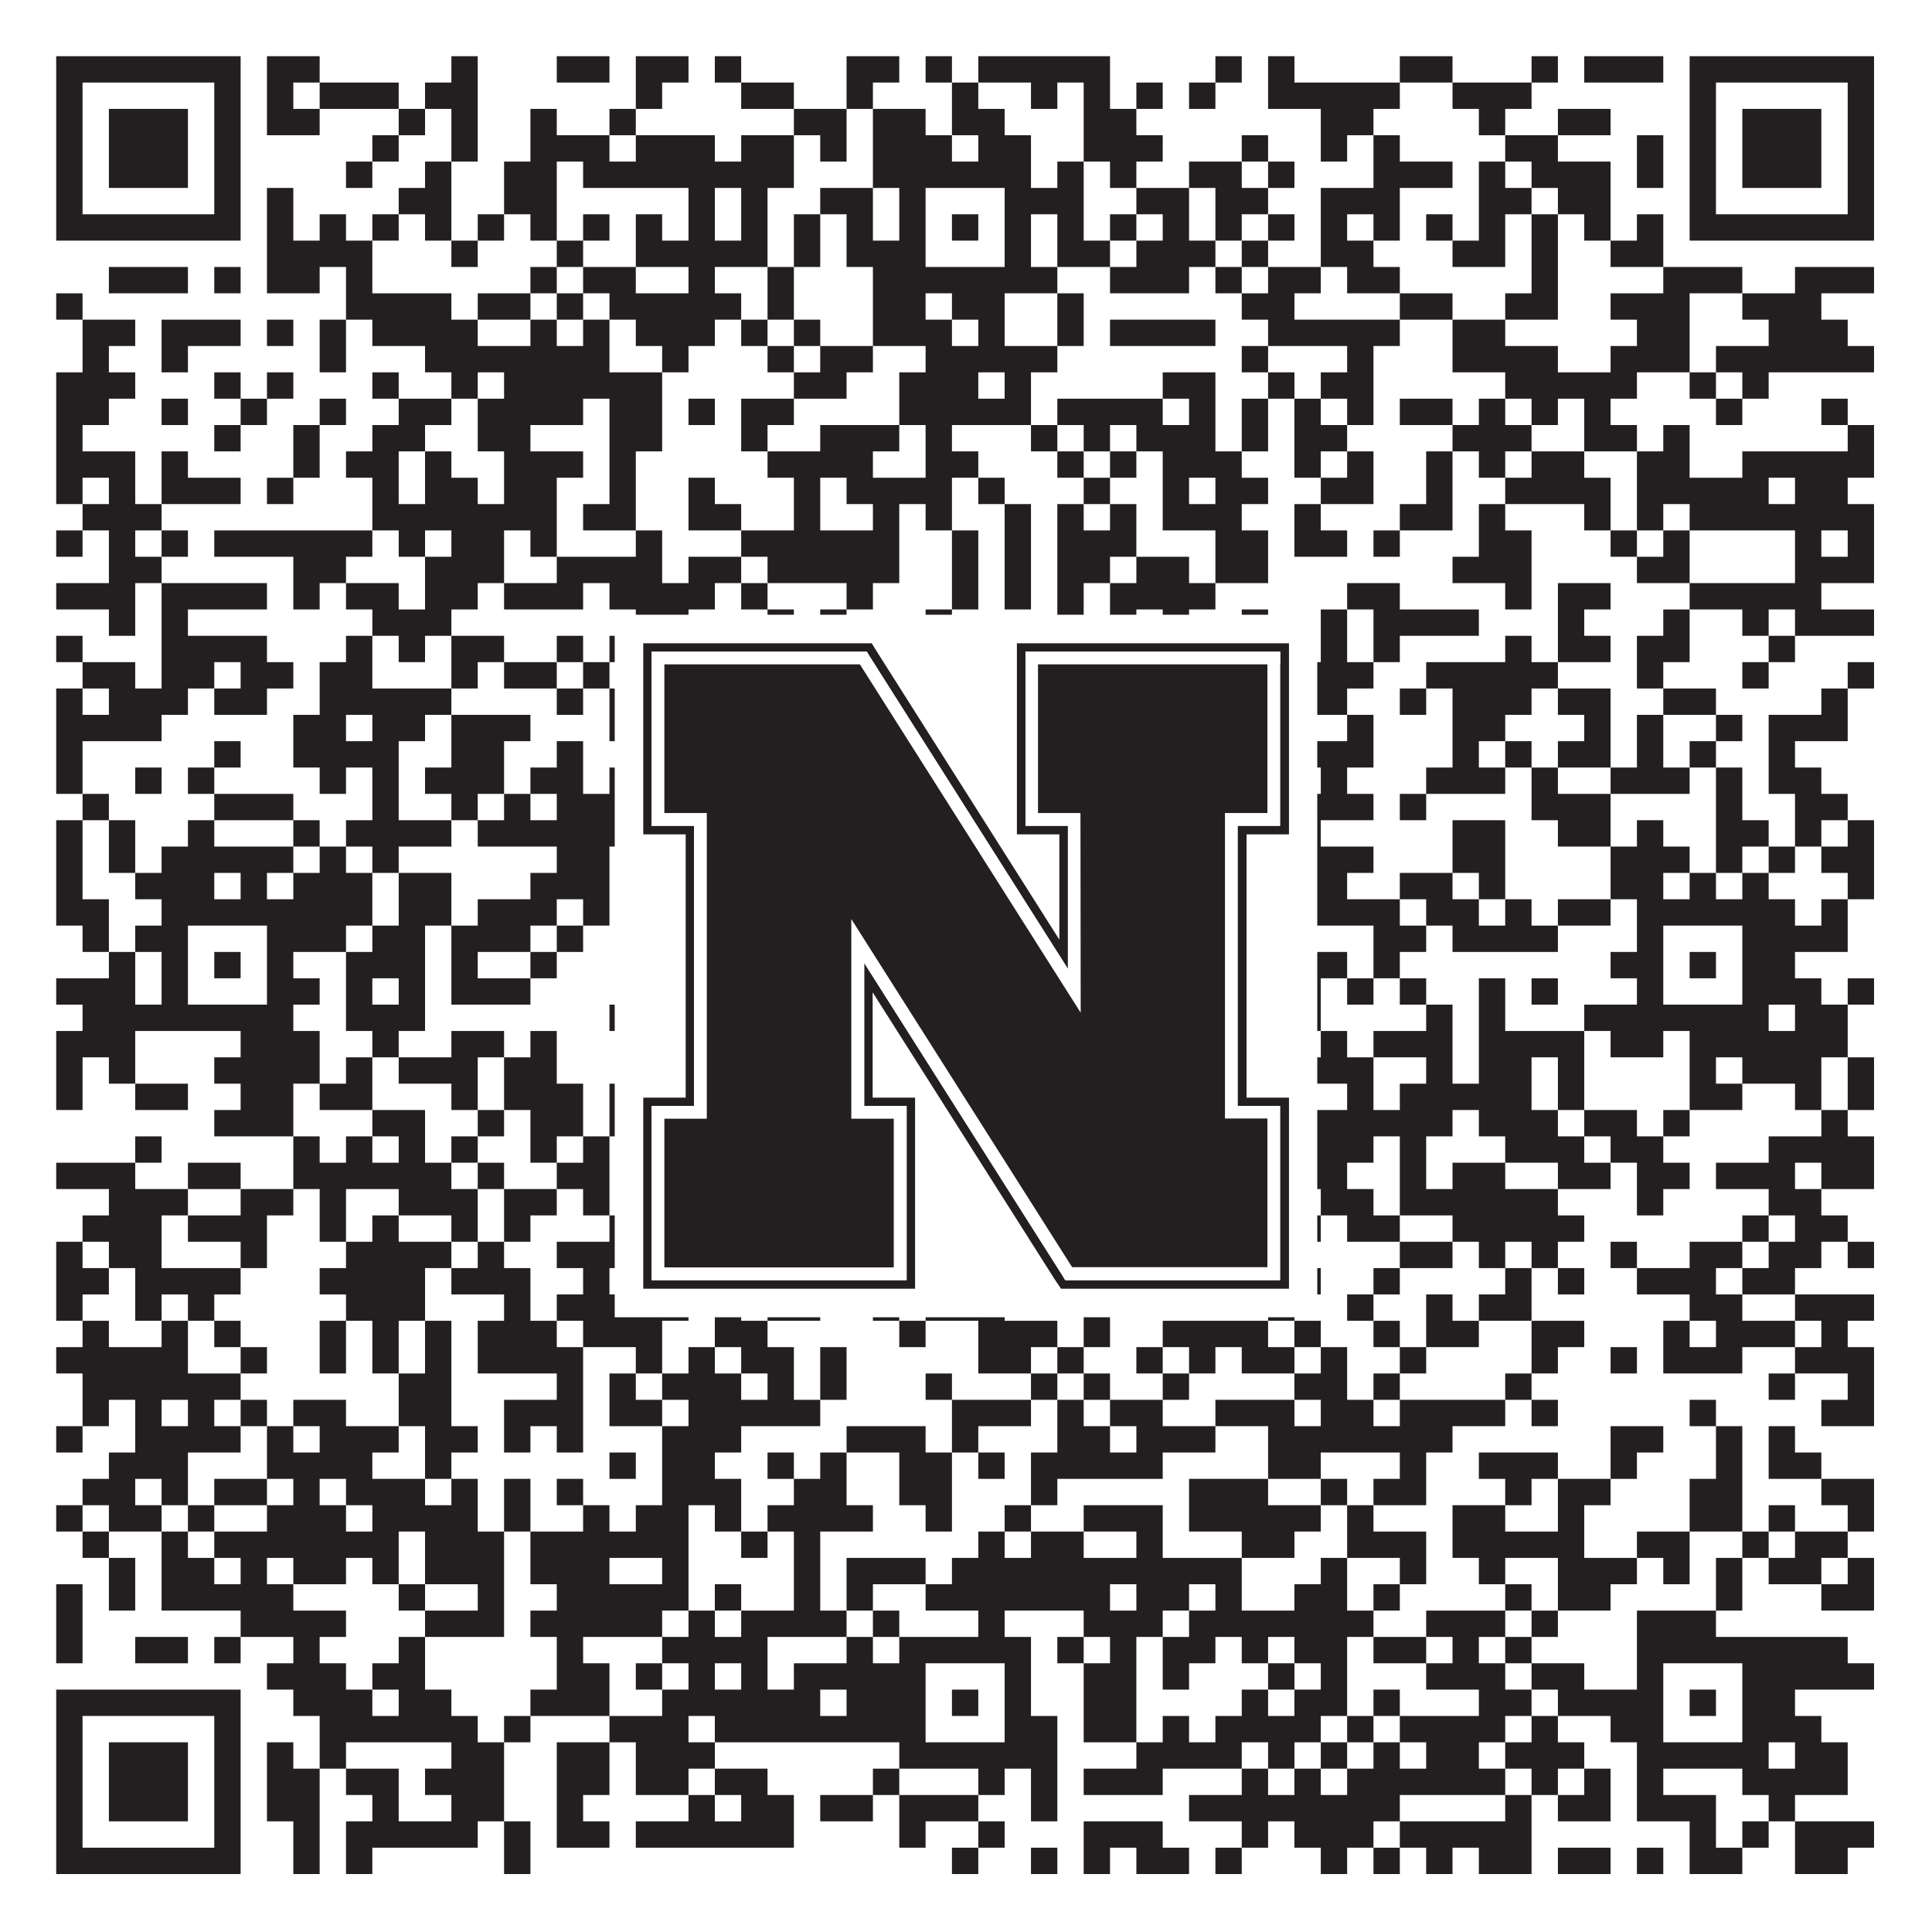
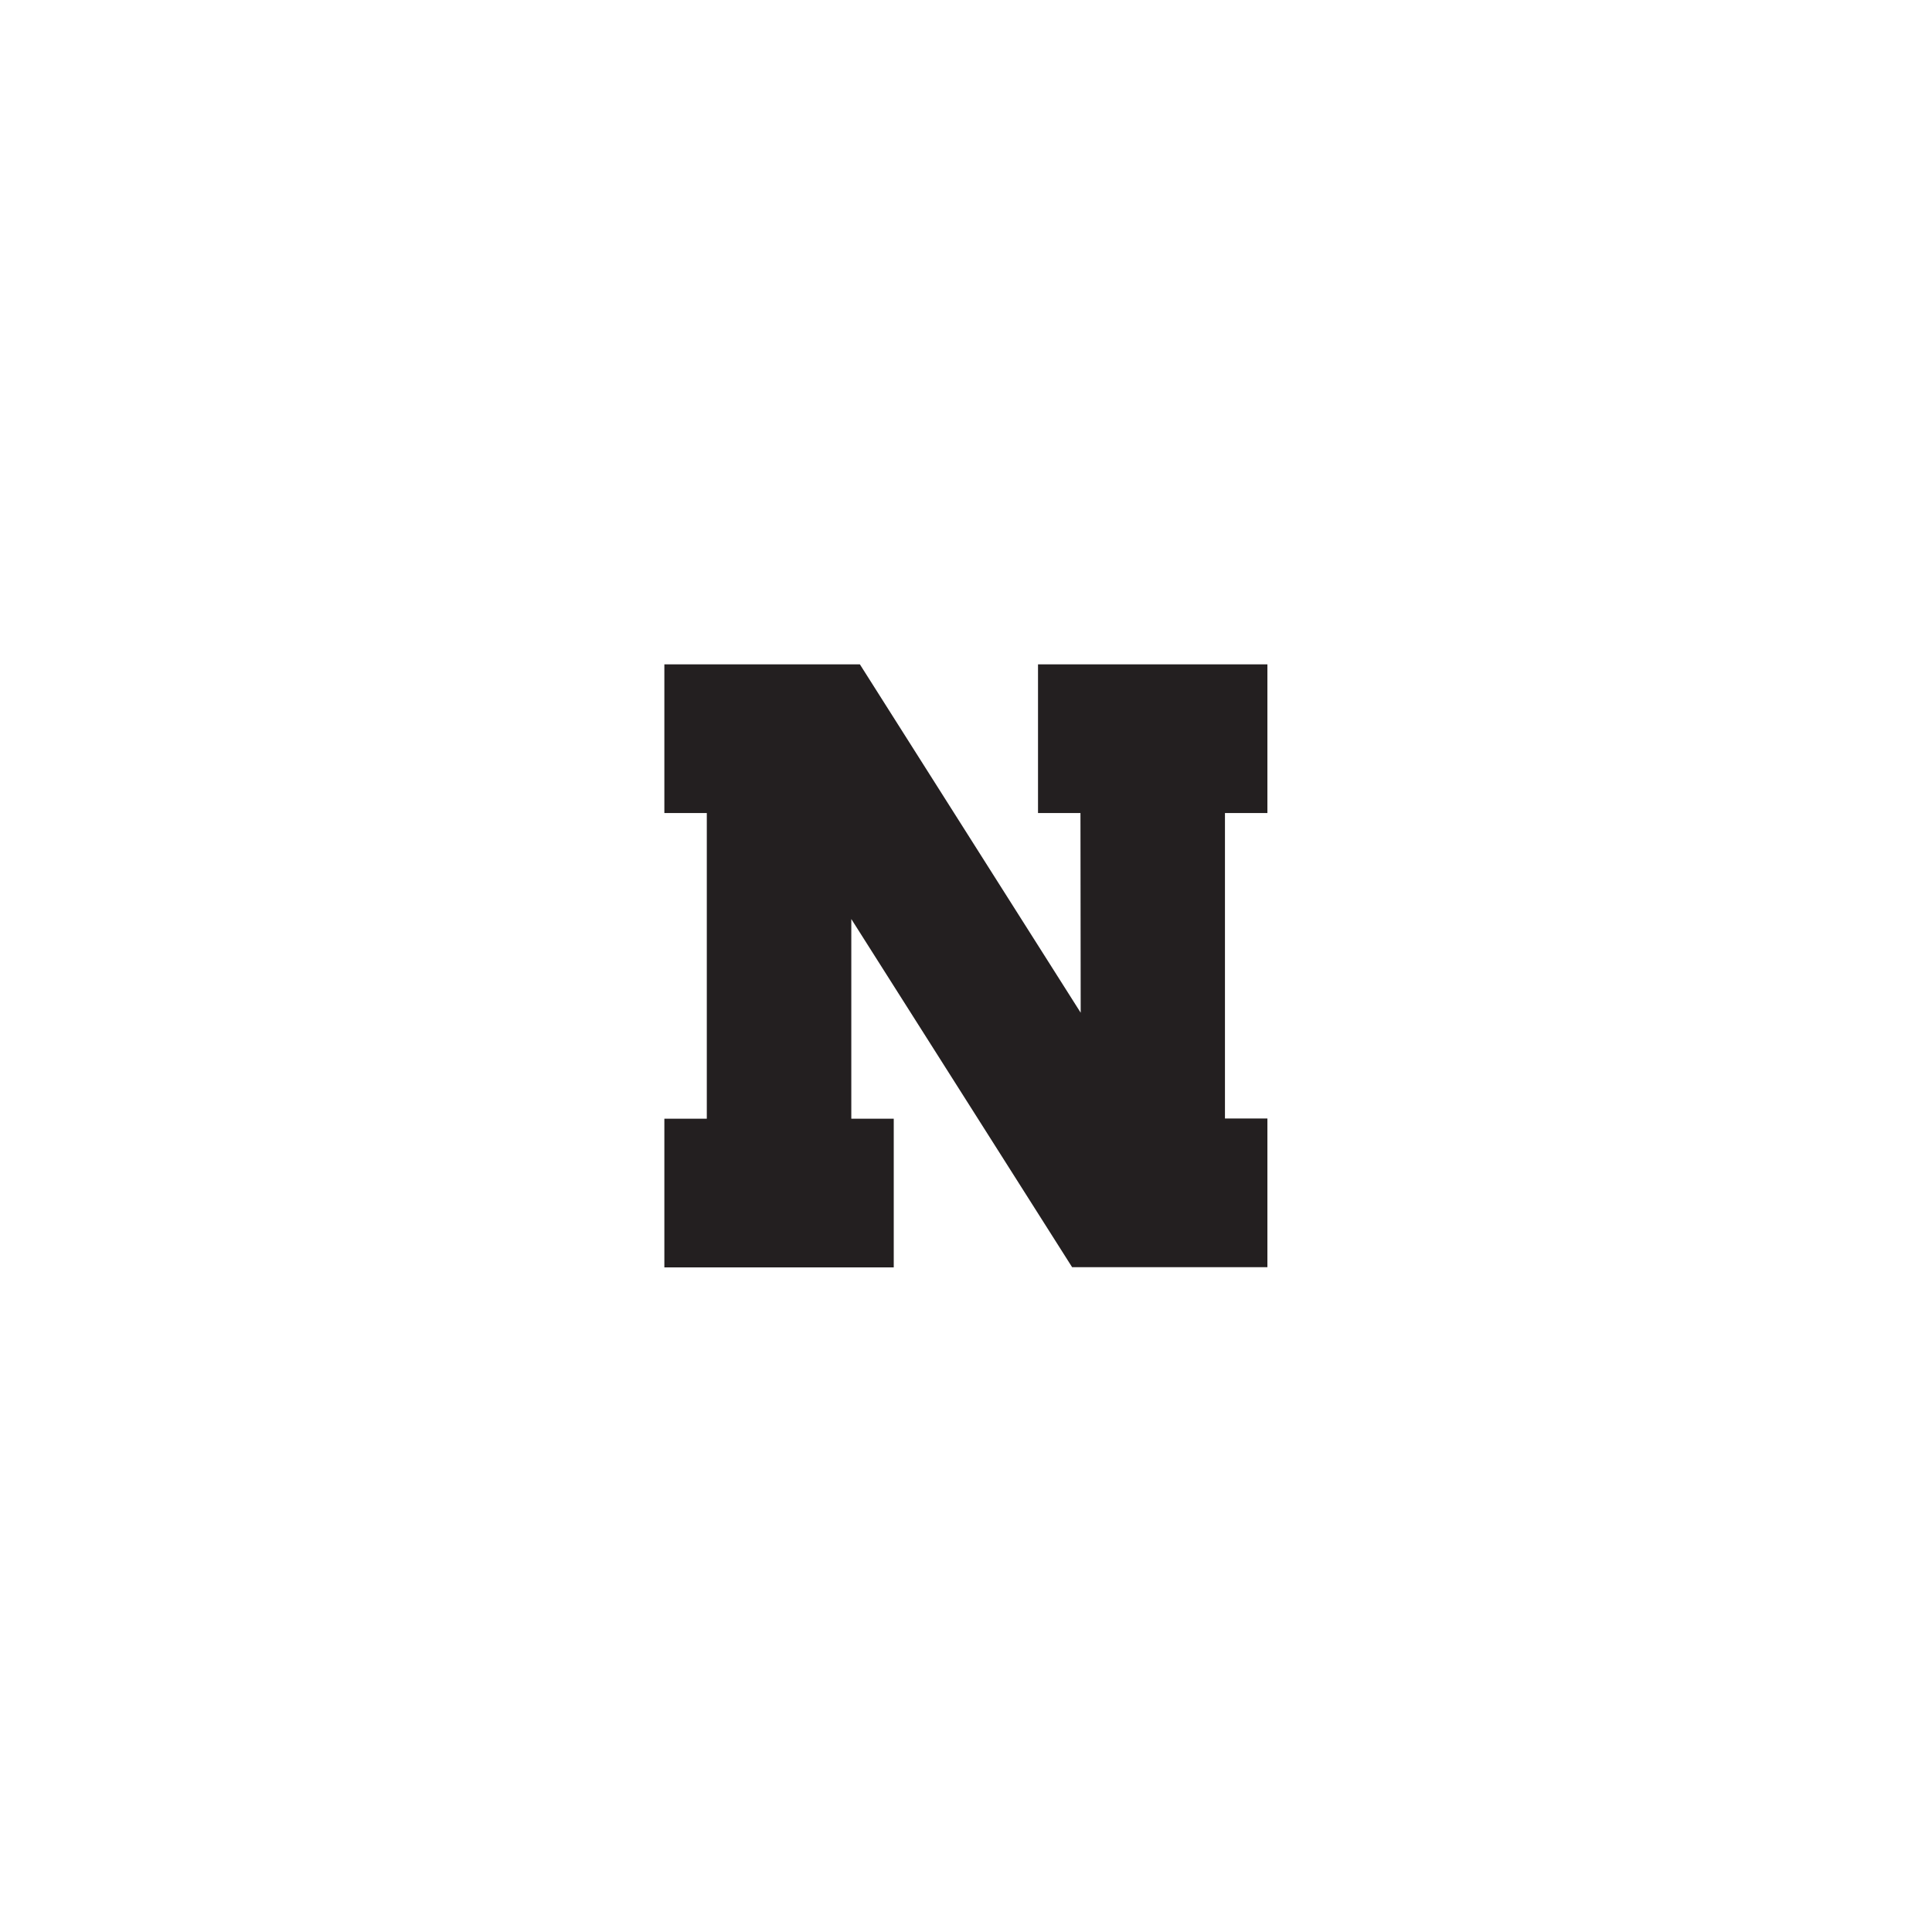
<svg xmlns="http://www.w3.org/2000/svg" version="1.1" width="1100px" height="1100px" viewBox="0 0 1100 1100">
  <rect x="0" y="0" width="1100" height="1100" fill="#ffffff" fill-opacity="1" />
-   <path fill="#231f20" fill-opacity="1" d="M32,32L137,32L137,47L32,47ZM152,32L182,32L182,47L152,47ZM257,32L272,32L272,47L257,47ZM317,32L347,32L347,47L317,47ZM362,32L392,32L392,47L362,47ZM407,32L422,32L422,47L407,47ZM482,32L512,32L512,47L482,47ZM527,32L542,32L542,47L527,47ZM557,32L632,32L632,47L557,47ZM692,32L707,32L707,47L692,47ZM722,32L737,32L737,47L722,47ZM797,32L827,32L827,47L797,47ZM872,32L887,32L887,47L872,47ZM902,32L947,32L947,47L902,47ZM962,32L1067,32L1067,47L962,47ZM32,47L47,47L47,62L32,62ZM122,47L137,47L137,62L122,62ZM152,47L167,47L167,62L152,62ZM182,47L227,47L227,62L182,62ZM242,47L272,47L272,62L242,62ZM362,47L377,47L377,62L362,62ZM422,47L452,47L452,62L422,62ZM482,47L497,47L497,62L482,62ZM542,47L557,47L557,62L542,62ZM587,47L602,47L602,62L587,62ZM617,47L632,47L632,62L617,62ZM647,47L662,47L662,62L647,62ZM677,47L692,47L692,62L677,62ZM722,47L797,47L797,62L722,62ZM827,47L872,47L872,62L827,62ZM962,47L977,47L977,62L962,62ZM1052,47L1067,47L1067,62L1052,62ZM32,62L47,62L47,77L32,77ZM62,62L107,62L107,77L62,77ZM122,62L137,62L137,77L122,77ZM152,62L182,62L182,77L152,77ZM227,62L242,62L242,77L227,77ZM257,62L272,62L272,77L257,77ZM302,62L317,62L317,77L302,77ZM347,62L362,62L362,77L347,77ZM452,62L482,62L482,77L452,77ZM497,62L527,62L527,77L497,77ZM542,62L572,62L572,77L542,77ZM617,62L647,62L647,77L617,77ZM752,62L782,62L782,77L752,77ZM842,62L857,62L857,77L842,77ZM887,62L917,62L917,77L887,77ZM962,62L977,62L977,77L962,77ZM992,62L1037,62L1037,77L992,77ZM1052,62L1067,62L1067,77L1052,77ZM32,77L47,77L47,92L32,92ZM62,77L107,77L107,92L62,92ZM122,77L137,77L137,92L122,92ZM212,77L227,77L227,92L212,92ZM257,77L272,77L272,92L257,92ZM302,77L347,77L347,92L302,92ZM362,77L407,77L407,92L362,92ZM422,77L452,77L452,92L422,92ZM467,77L482,77L482,92L467,92ZM497,77L542,77L542,92L497,92ZM557,77L587,77L587,92L557,92ZM617,77L662,77L662,92L617,92ZM707,77L722,77L722,92L707,92ZM752,77L767,77L767,92L752,92ZM782,77L797,77L797,92L782,92ZM857,77L887,77L887,92L857,92ZM932,77L947,77L947,92L932,92ZM962,77L977,77L977,92L962,92ZM992,77L1037,77L1037,92L992,92ZM1052,77L1067,77L1067,92L1052,92ZM32,92L47,92L47,107L32,107ZM62,92L107,92L107,107L62,107ZM122,92L137,92L137,107L122,107ZM197,92L212,92L212,107L197,107ZM242,92L257,92L257,107L242,107ZM287,92L317,92L317,107L287,107ZM332,92L452,92L452,107L332,107ZM497,92L587,92L587,107L497,107ZM602,92L617,92L617,107L602,107ZM632,92L647,92L647,107L632,107ZM677,92L707,92L707,107L677,107ZM722,92L737,92L737,107L722,107ZM782,92L827,92L827,107L782,107ZM842,92L857,92L857,107L842,107ZM872,92L917,92L917,107L872,107ZM932,92L947,92L947,107L932,107ZM962,92L977,92L977,107L962,107ZM992,92L1037,92L1037,107L992,107ZM1052,92L1067,92L1067,107L1052,107ZM32,107L47,107L47,122L32,122ZM122,107L137,107L137,122L122,122ZM152,107L167,107L167,122L152,122ZM227,107L257,107L257,122L227,122ZM287,107L317,107L317,122L287,122ZM392,107L407,107L407,122L392,122ZM422,107L437,107L437,122L422,122ZM467,107L497,107L497,122L467,122ZM512,107L527,107L527,122L512,122ZM572,107L617,107L617,122L572,122ZM647,107L677,107L677,122L647,122ZM692,107L722,107L722,122L692,122ZM752,107L797,107L797,122L752,122ZM842,107L872,107L872,122L842,122ZM887,107L917,107L917,122L887,122ZM962,107L977,107L977,122L962,122ZM1052,107L1067,107L1067,122L1052,122ZM32,122L137,122L137,137L32,137ZM152,122L167,122L167,137L152,137ZM182,122L197,122L197,137L182,137ZM212,122L227,122L227,137L212,137ZM242,122L257,122L257,137L242,137ZM272,122L287,122L287,137L272,137ZM302,122L317,122L317,137L302,137ZM332,122L347,122L347,137L332,137ZM362,122L377,122L377,137L362,137ZM392,122L407,122L407,137L392,137ZM422,122L437,122L437,137L422,137ZM452,122L467,122L467,137L452,137ZM482,122L497,122L497,137L482,137ZM512,122L527,122L527,137L512,137ZM542,122L557,122L557,137L542,137ZM572,122L587,122L587,137L572,137ZM602,122L617,122L617,137L602,137ZM632,122L647,122L647,137L632,137ZM662,122L677,122L677,137L662,137ZM692,122L707,122L707,137L692,137ZM722,122L737,122L737,137L722,137ZM752,122L767,122L767,137L752,137ZM782,122L797,122L797,137L782,137ZM812,122L827,122L827,137L812,137ZM842,122L857,122L857,137L842,137ZM872,122L887,122L887,137L872,137ZM902,122L917,122L917,137L902,137ZM932,122L947,122L947,137L932,137ZM962,122L1067,122L1067,137L962,137ZM152,137L212,137L212,152L152,152ZM257,137L272,137L272,152L257,152ZM317,137L332,137L332,152L317,152ZM362,137L437,137L437,152L362,152ZM452,137L467,137L467,152L452,152ZM482,137L527,137L527,152L482,152ZM572,137L587,137L587,152L572,152ZM602,137L632,137L632,152L602,152ZM647,137L692,137L692,152L647,152ZM707,137L722,137L722,152L707,152ZM752,137L782,137L782,152L752,152ZM827,137L857,137L857,152L827,152ZM872,137L887,137L887,152L872,152ZM917,137L947,137L947,152L917,152ZM62,152L107,152L107,167L62,167ZM122,152L137,152L137,167L122,167ZM152,152L182,152L182,167L152,167ZM197,152L212,152L212,167L197,167ZM302,152L317,152L317,167L302,167ZM332,152L362,152L362,167L332,167ZM392,152L407,152L407,167L392,167ZM437,152L452,152L452,167L437,167ZM497,152L602,152L602,167L497,167ZM632,152L677,152L677,167L632,167ZM692,152L707,152L707,167L692,167ZM722,152L752,152L752,167L722,167ZM767,152L797,152L797,167L767,167ZM872,152L887,152L887,167L872,167ZM947,152L992,152L992,167L947,167ZM1022,152L1067,152L1067,167L1022,167ZM32,167L47,167L47,182L32,182ZM197,167L257,167L257,182L197,182ZM272,167L302,167L302,182L272,182ZM317,167L332,167L332,182L317,182ZM347,167L422,167L422,182L347,182ZM437,167L452,167L452,182L437,182ZM497,167L527,167L527,182L497,182ZM542,167L572,167L572,182L542,182ZM602,167L617,167L617,182L602,182ZM707,167L737,167L737,182L707,182ZM797,167L827,167L827,182L797,182ZM857,167L887,167L887,182L857,182ZM917,167L962,167L962,182L917,182ZM992,167L1037,167L1037,182L992,182ZM47,182L77,182L77,197L47,197ZM92,182L137,182L137,197L92,197ZM152,182L167,182L167,197L152,197ZM182,182L197,182L197,197L182,197ZM212,182L272,182L272,197L212,197ZM302,182L317,182L317,197L302,197ZM332,182L347,182L347,197L332,197ZM362,182L407,182L407,197L362,197ZM422,182L437,182L437,197L422,197ZM452,182L467,182L467,197L452,197ZM497,182L542,182L542,197L497,197ZM557,182L572,182L572,197L557,197ZM602,182L617,182L617,197L602,197ZM632,182L692,182L692,197L632,197ZM722,182L797,182L797,197L722,197ZM827,182L857,182L857,197L827,197ZM932,182L962,182L962,197L932,197ZM1007,182L1052,182L1052,197L1007,197ZM47,197L62,197L62,212L47,212ZM92,197L107,197L107,212L92,212ZM182,197L197,197L197,212L182,212ZM242,197L347,197L347,212L242,212ZM377,197L392,197L392,212L377,212ZM437,197L452,197L452,212L437,212ZM467,197L497,197L497,212L467,212ZM527,197L602,197L602,212L527,212ZM707,197L722,197L722,212L707,212ZM767,197L782,197L782,212L767,212ZM827,197L887,197L887,212L827,212ZM917,197L962,197L962,212L917,212ZM977,197L1067,197L1067,212L977,212ZM32,212L77,212L77,227L32,227ZM122,212L137,212L137,227L122,227ZM152,212L167,212L167,227L152,227ZM212,212L227,212L227,227L212,227ZM257,212L272,212L272,227L257,227ZM287,212L377,212L377,227L287,227ZM452,212L482,212L482,227L452,227ZM512,212L557,212L557,227L512,227ZM572,212L587,212L587,227L572,227ZM662,212L692,212L692,227L662,227ZM722,212L737,212L737,227L722,227ZM752,212L782,212L782,227L752,227ZM857,212L932,212L932,227L857,227ZM962,212L977,212L977,227L962,227ZM992,212L1007,212L1007,227L992,227ZM32,227L62,227L62,242L32,242ZM92,227L107,227L107,242L92,242ZM137,227L152,227L152,242L137,242ZM182,227L197,227L197,242L182,242ZM227,227L257,227L257,242L227,242ZM272,227L332,227L332,242L272,242ZM347,227L377,227L377,242L347,242ZM392,227L407,227L407,242L392,242ZM422,227L452,227L452,242L422,242ZM512,227L587,227L587,242L512,242ZM602,227L662,227L662,242L602,242ZM677,227L692,227L692,242L677,242ZM707,227L722,227L722,242L707,242ZM737,227L752,227L752,242L737,242ZM767,227L782,227L782,242L767,242ZM797,227L827,227L827,242L797,242ZM842,227L857,227L857,242L842,242ZM872,227L887,227L887,242L872,242ZM902,227L917,227L917,242L902,242ZM977,227L992,227L992,242L977,242ZM1037,227L1052,227L1052,242L1037,242ZM32,242L47,242L47,257L32,257ZM122,242L137,242L137,257L122,257ZM167,242L182,242L182,257L167,257ZM212,242L242,242L242,257L212,257ZM272,242L302,242L302,257L272,257ZM347,242L377,242L377,257L347,257ZM422,242L437,242L437,257L422,257ZM467,242L512,242L512,257L467,257ZM527,242L542,242L542,257L527,257ZM587,242L602,242L602,257L587,257ZM617,242L632,242L632,257L617,257ZM647,242L692,242L692,257L647,257ZM707,242L722,242L722,257L707,257ZM737,242L767,242L767,257L737,257ZM827,242L872,242L872,257L827,257ZM902,242L932,242L932,257L902,257ZM947,242L962,242L962,257L947,257ZM1052,242L1067,242L1067,257L1052,257ZM32,257L77,257L77,272L32,272ZM92,257L107,257L107,272L92,272ZM167,257L182,257L182,272L167,272ZM197,257L227,257L227,272L197,272ZM242,257L257,257L257,272L242,272ZM287,257L332,257L332,272L287,272ZM347,257L362,257L362,272L347,272ZM437,257L497,257L497,272L437,272ZM527,257L557,257L557,272L527,272ZM602,257L617,257L617,272L602,272ZM632,257L647,257L647,272L632,272ZM662,257L707,257L707,272L662,272ZM737,257L752,257L752,272L737,272ZM767,257L782,257L782,272L767,272ZM812,257L827,257L827,272L812,272ZM842,257L857,257L857,272L842,272ZM872,257L902,257L902,272L872,272ZM932,257L962,257L962,272L932,272ZM992,257L1067,257L1067,272L992,272ZM32,272L47,272L47,287L32,287ZM62,272L77,272L77,287L62,287ZM92,272L137,272L137,287L92,287ZM152,272L167,272L167,287L152,287ZM212,272L227,272L227,287L212,287ZM242,272L272,272L272,287L242,287ZM287,272L317,272L317,287L287,287ZM347,272L362,272L362,287L347,287ZM392,272L407,272L407,287L392,287ZM452,272L467,272L467,287L452,287ZM482,272L542,272L542,287L482,287ZM557,272L572,272L572,287L557,287ZM617,272L632,272L632,287L617,287ZM662,272L677,272L677,287L662,287ZM692,272L722,272L722,287L692,287ZM752,272L782,272L782,287L752,287ZM812,272L827,272L827,287L812,287ZM857,272L917,272L917,287L857,287ZM932,272L1007,272L1007,287L932,287ZM1022,272L1052,272L1052,287L1022,287ZM47,287L92,287L92,302L47,302ZM212,287L317,287L317,302L212,302ZM332,287L362,287L362,302L332,302ZM392,287L422,287L422,302L392,302ZM452,287L467,287L467,302L452,302ZM497,287L512,287L512,302L497,302ZM527,287L542,287L542,302L527,302ZM572,287L587,287L587,302L572,302ZM602,287L617,287L617,302L602,302ZM632,287L647,287L647,302L632,302ZM662,287L707,287L707,302L662,302ZM737,287L752,287L752,302L737,302ZM797,287L827,287L827,302L797,302ZM842,287L857,287L857,302L842,302ZM902,287L917,287L917,302L902,302ZM932,287L947,287L947,302L932,302ZM962,287L1067,287L1067,302L962,302ZM32,302L47,302L47,317L32,317ZM62,302L77,302L77,317L62,317ZM92,302L107,302L107,317L92,317ZM122,302L212,302L212,317L122,317ZM227,302L242,302L242,317L227,317ZM257,302L287,302L287,317L257,317ZM302,302L317,302L317,317L302,317ZM362,302L377,302L377,317L362,317ZM422,302L512,302L512,317L422,317ZM542,302L557,302L557,317L542,317ZM572,302L587,302L587,317L572,317ZM602,302L647,302L647,317L602,317ZM692,302L722,302L722,317L692,317ZM737,302L767,302L767,317L737,317ZM782,302L797,302L797,317L782,317ZM842,302L872,302L872,317L842,317ZM917,302L932,302L932,317L917,317ZM947,302L962,302L962,317L947,317ZM1022,302L1037,302L1037,317L1022,317ZM1052,302L1067,302L1067,317L1052,317ZM62,317L92,317L92,332L62,332ZM167,317L197,317L197,332L167,332ZM242,317L287,317L287,332L242,332ZM317,317L377,317L377,332L317,332ZM392,317L422,317L422,332L392,332ZM437,317L512,317L512,332L437,332ZM542,317L557,317L557,332L542,332ZM572,317L587,317L587,332L572,332ZM602,317L632,317L632,332L602,332ZM647,317L677,317L677,332L647,332ZM692,317L722,317L722,332L692,332ZM827,317L872,317L872,332L827,332ZM932,317L962,317L962,332L932,332ZM1022,317L1067,317L1067,332L1022,332ZM32,332L77,332L77,347L32,347ZM92,332L152,332L152,347L92,347ZM167,332L182,332L182,347L167,347ZM197,332L227,332L227,347L197,347ZM242,332L272,332L272,347L242,347ZM287,332L332,332L332,347L287,347ZM347,332L407,332L407,347L347,347ZM422,332L437,332L437,347L422,347ZM482,332L497,332L497,347L482,347ZM542,332L557,332L557,347L542,347ZM572,332L587,332L587,347L572,347ZM602,332L617,332L617,347L602,347ZM632,332L692,332L692,347L632,347ZM767,332L797,332L797,347L767,347ZM857,332L872,332L872,347L857,347ZM887,332L917,332L917,347L887,347ZM962,332L1037,332L1037,347L962,347ZM62,347L77,347L77,362L62,362ZM92,347L107,347L107,362L92,362ZM212,347L257,347L257,362L212,362ZM362,347L392,347L392,362L362,362ZM437,347L452,347L452,362L437,362ZM467,347L482,347L482,362L467,362ZM527,347L542,347L542,362L527,362ZM602,347L617,347L617,362L602,362ZM632,347L647,347L647,362L632,362ZM662,347L677,347L677,362L662,362ZM707,347L722,347L722,362L707,362ZM752,347L767,347L767,362L752,362ZM782,347L842,347L842,362L782,362ZM887,347L902,347L902,362L887,362ZM947,347L962,347L962,362L947,362ZM992,347L1007,347L1007,362L992,362ZM1022,347L1067,347L1067,362L1022,362ZM32,362L47,362L47,377L32,377ZM92,362L152,362L152,377L92,377ZM197,362L212,362L212,377L197,377ZM227,362L242,362L242,377L227,377ZM257,362L287,362L287,377L257,377ZM317,362L332,362L332,377L317,377ZM347,362L362,362L362,377L347,377ZM377,362L452,362L452,377L377,377ZM482,362L512,362L512,377L482,377ZM542,362L557,362L557,377L542,377ZM572,362L587,362L587,377L572,377ZM602,362L617,362L617,377L602,377ZM752,362L767,362L767,377L752,377ZM782,362L797,362L797,377L782,377ZM857,362L872,362L872,377L857,377ZM887,362L917,362L917,377L887,377ZM932,362L962,362L962,377L932,377ZM1007,362L1022,362L1022,377L1007,377ZM47,377L77,377L77,392L47,392ZM92,377L122,377L122,392L92,392ZM137,377L167,377L167,392L137,392ZM182,377L212,377L212,392L182,392ZM257,377L272,377L272,392L257,392ZM287,377L317,377L317,392L287,392ZM332,377L347,377L347,392L332,392ZM362,377L392,377L392,392L362,392ZM407,377L422,377L422,392L407,392ZM437,377L452,377L452,392L437,392ZM497,377L527,377L527,392L497,392ZM542,377L647,377L647,392L542,392ZM662,377L692,377L692,392L662,392ZM737,377L782,377L782,392L737,392ZM812,377L887,377L887,392L812,392ZM932,377L947,377L947,392L932,392ZM992,377L1007,377L1007,392L992,392ZM1052,377L1067,377L1067,392L1052,392ZM32,392L47,392L47,407L32,407ZM62,392L107,392L107,407L62,407ZM122,392L152,392L152,407L122,407ZM182,392L257,392L257,407L182,407ZM317,392L332,392L332,407L317,407ZM347,392L362,392L362,407L347,407ZM392,392L407,392L407,407L392,407ZM437,392L467,392L467,407L437,407ZM512,392L557,392L557,407L512,407ZM602,392L647,392L647,407L602,407ZM692,392L707,392L707,407L692,407ZM722,392L767,392L767,407L722,407ZM797,392L812,392L812,407L797,407ZM827,392L872,392L872,407L827,407ZM887,392L917,392L917,407L887,407ZM947,392L977,392L977,407L947,407ZM1037,392L1052,392L1052,407L1037,407ZM32,407L92,407L92,422L32,422ZM167,407L197,407L197,422L167,422ZM212,407L242,407L242,422L212,422ZM257,407L302,407L302,422L257,422ZM347,407L377,407L377,422L347,422ZM407,407L437,407L437,422L407,422ZM452,407L497,407L497,422L452,422ZM527,407L602,407L602,422L527,422ZM617,407L632,407L632,422L617,422ZM692,407L707,407L707,422L692,422ZM767,407L782,407L782,422L767,422ZM827,407L857,407L857,422L827,422ZM902,407L917,407L917,422L902,422ZM932,407L947,407L947,422L932,422ZM977,407L992,407L992,422L977,422ZM1007,407L1052,407L1052,422L1007,422ZM32,422L47,422L47,437L32,437ZM122,422L137,422L137,437L122,437ZM167,422L227,422L227,437L167,437ZM257,422L287,422L287,437L257,437ZM317,422L332,422L332,437L317,437ZM392,422L407,422L407,437L392,437ZM422,422L437,422L437,437L422,437ZM452,422L527,422L527,437L452,437ZM572,422L587,422L587,437L572,437ZM632,422L647,422L647,437L632,437ZM707,422L722,422L722,437L707,437ZM737,422L782,422L782,437L737,437ZM827,422L842,422L842,437L827,437ZM857,422L872,422L872,437L857,437ZM887,422L917,422L917,437L887,437ZM932,422L947,422L947,437L932,437ZM962,422L977,422L977,437L962,437ZM1007,422L1022,422L1022,437L1007,437ZM32,437L47,437L47,452L32,452ZM77,437L92,437L92,452L77,452ZM107,437L122,437L122,452L107,452ZM182,437L197,437L197,452L182,452ZM212,437L227,437L227,452L212,452ZM242,437L287,437L287,452L242,452ZM302,437L332,437L332,452L302,452ZM347,437L362,437L362,452L347,452ZM392,437L407,437L407,452L392,452ZM422,437L437,437L437,452L422,452ZM452,437L482,437L482,452L452,452ZM542,437L572,437L572,452L542,452ZM587,437L617,437L617,452L587,452ZM647,437L662,437L662,452L647,452ZM677,437L692,437L692,452L677,452ZM707,437L722,437L722,452L707,452ZM752,437L767,437L767,452L752,452ZM812,437L857,437L857,452L812,452ZM872,437L887,437L887,452L872,452ZM917,437L962,437L962,452L917,452ZM977,437L992,437L992,452L977,452ZM1007,437L1037,437L1037,452L1007,452ZM47,452L62,452L62,467L47,467ZM122,452L167,452L167,467L122,467ZM212,452L227,452L227,467L212,467ZM257,452L272,452L272,467L257,467ZM287,452L302,452L302,467L287,467ZM317,452L362,452L362,467L317,467ZM377,452L392,452L392,467L377,467ZM407,452L422,452L422,467L407,467ZM452,452L482,452L482,467L452,467ZM557,452L602,452L602,467L557,467ZM617,452L632,452L632,467L617,467ZM647,452L662,452L662,467L647,467ZM677,452L707,452L707,467L677,467ZM722,452L782,452L782,467L722,467ZM797,452L812,452L812,467L797,467ZM872,452L917,452L917,467L872,467ZM977,452L992,452L992,467L977,467ZM1022,452L1052,452L1052,467L1022,467ZM32,467L47,467L47,482L32,482ZM62,467L77,467L77,482L62,482ZM107,467L122,467L122,482L107,482ZM167,467L182,467L182,482L167,482ZM197,467L257,467L257,482L197,482ZM272,467L362,467L362,482L272,482ZM377,467L482,467L482,482L377,482ZM497,467L512,467L512,482L497,482ZM527,467L542,467L542,482L527,482ZM572,467L587,467L587,482L572,482ZM617,467L632,467L632,482L617,482ZM647,467L662,467L662,482L647,482ZM677,467L722,467L722,482L677,482ZM737,467L752,467L752,482L737,482ZM827,467L857,467L857,482L827,482ZM887,467L917,467L917,482L887,482ZM932,467L947,467L947,482L932,482ZM977,467L1007,467L1007,482L977,482ZM1022,467L1037,467L1037,482L1022,482ZM1052,467L1067,467L1067,482L1052,482ZM32,482L47,482L47,497L32,497ZM62,482L77,482L77,497L62,497ZM92,482L167,482L167,497L92,497ZM182,482L197,482L197,497L182,497ZM212,482L227,482L227,497L212,497ZM317,482L347,482L347,497L317,497ZM407,482L467,482L467,497L407,497ZM482,482L527,482L527,497L482,497ZM542,482L557,482L557,497L542,497ZM572,482L587,482L587,497L572,497ZM602,482L617,482L617,497L602,497ZM647,482L677,482L677,497L647,497ZM707,482L782,482L782,497L707,497ZM827,482L857,482L857,497L827,497ZM917,482L962,482L962,497L917,497ZM977,482L992,482L992,497L977,497ZM1007,482L1022,482L1022,497L1007,497ZM1037,482L1067,482L1067,497L1037,497ZM32,497L47,497L47,512L32,512ZM77,497L122,497L122,512L77,512ZM137,497L152,497L152,512L137,512ZM167,497L212,497L212,512L167,512ZM227,497L257,497L257,512L227,512ZM302,497L347,497L347,512L302,512ZM392,497L407,497L407,512L392,512ZM422,497L452,497L452,512L422,512ZM512,497L527,497L527,512L512,512ZM572,497L587,497L587,512L572,512ZM632,497L662,497L662,512L632,512ZM692,497L722,497L722,512L692,512ZM737,497L767,497L767,512L737,512ZM797,497L827,497L827,512L797,512ZM842,497L857,497L857,512L842,512ZM917,497L947,497L947,512L917,512ZM962,497L977,497L977,512L962,512ZM992,497L1007,497L1007,512L992,512ZM1052,497L1067,497L1067,512L1052,512ZM32,512L62,512L62,527L32,527ZM92,512L212,512L212,527L92,527ZM227,512L257,512L257,527L227,527ZM272,512L317,512L317,527L272,527ZM332,512L347,512L347,527L332,527ZM392,512L422,512L422,527L392,527ZM482,512L602,512L602,527L482,527ZM617,512L647,512L647,527L617,527ZM722,512L797,512L797,527L722,527ZM812,512L842,512L842,527L812,527ZM857,512L872,512L872,527L857,527ZM887,512L917,512L917,527L887,527ZM932,512L1022,512L1022,527L932,527ZM1037,512L1052,512L1052,527L1037,527ZM47,527L62,527L62,542L47,542ZM77,527L107,527L107,542L77,542ZM152,527L197,527L197,542L152,542ZM212,527L242,527L242,542L212,542ZM257,527L302,527L302,542L257,542ZM317,527L332,527L332,542L317,542ZM377,527L452,527L452,542L377,542ZM467,527L497,527L497,542L467,542ZM512,527L527,527L527,542L512,542ZM572,527L587,527L587,542L572,542ZM617,527L737,527L737,542L617,542ZM782,527L812,527L812,542L782,542ZM827,527L887,527L887,542L827,542ZM932,527L947,527L947,542L932,542ZM992,527L1052,527L1052,542L992,542ZM62,542L77,542L77,557L62,557ZM92,542L107,542L107,557L92,557ZM122,542L137,542L137,557L122,557ZM152,542L167,542L167,557L152,557ZM197,542L242,542L242,557L197,557ZM257,542L272,542L272,557L257,557ZM302,542L317,542L317,557L302,557ZM362,542L407,542L407,557L362,557ZM422,542L437,542L437,557L422,557ZM497,542L527,542L527,557L497,557ZM542,542L557,542L557,557L542,557ZM572,542L602,542L602,557L572,557ZM647,542L662,542L662,557L647,557ZM707,542L767,542L767,557L707,557ZM782,542L797,542L797,557L782,557ZM917,542L947,542L947,557L917,557ZM962,542L977,542L977,557L962,557ZM992,542L1022,542L1022,557L992,557ZM32,557L77,557L77,572L32,572ZM92,557L107,557L107,572L92,572ZM152,557L182,557L182,572L152,572ZM197,557L212,557L212,572L197,572ZM227,557L242,557L242,572L227,572ZM257,557L302,557L302,572L257,572ZM392,557L407,557L407,572L392,572ZM467,557L497,557L497,572L467,572ZM512,557L527,557L527,572L512,572ZM572,557L587,557L587,572L572,572ZM647,557L662,557L662,572L647,572ZM722,557L752,557L752,572L722,572ZM767,557L782,557L782,572L767,572ZM797,557L812,557L812,572L797,572ZM842,557L857,557L857,572L842,572ZM872,557L887,557L887,572L872,572ZM932,557L947,557L947,572L932,572ZM992,557L1037,557L1037,572L992,572ZM1052,557L1067,557L1067,572L1052,572ZM47,572L167,572L167,587L47,587ZM197,572L242,572L242,587L197,587ZM347,572L362,572L362,587L347,587ZM452,572L497,572L497,587L452,587ZM512,572L602,572L602,587L512,587ZM647,572L692,572L692,587L647,587ZM707,572L752,572L752,587L707,587ZM812,572L827,572L827,587L812,587ZM842,572L857,572L857,587L842,587ZM902,572L1007,572L1007,587L902,587ZM1022,572L1052,572L1052,587L1022,587ZM32,587L77,587L77,602L32,602ZM137,587L182,587L182,602L137,602ZM212,587L227,587L227,602L212,602ZM257,587L287,587L287,602L257,602ZM302,587L317,587L317,602L302,602ZM362,587L377,587L377,602L362,602ZM437,587L452,587L452,602L437,602ZM467,587L512,587L512,602L467,602ZM527,587L542,587L542,602L527,602ZM557,587L587,587L587,602L557,602ZM632,587L647,587L647,602L632,602ZM662,587L677,587L677,602L662,602ZM692,587L707,587L707,602L692,602ZM722,587L737,587L737,602L722,602ZM752,587L767,587L767,602L752,602ZM782,587L827,587L827,602L782,602ZM842,587L902,587L902,602L842,602ZM917,587L947,587L947,602L917,602ZM962,587L1052,587L1052,602L962,602ZM32,602L47,602L47,617L32,617ZM62,602L77,602L77,617L62,617ZM122,602L182,602L182,617L122,617ZM197,602L212,602L212,617L197,617ZM227,602L272,602L272,617L227,617ZM287,602L317,602L317,617L287,617ZM362,602L407,602L407,617L362,617ZM422,602L497,602L497,617L422,617ZM512,602L527,602L527,617L512,617ZM542,602L557,602L557,617L542,617ZM602,602L632,602L632,617L602,617ZM647,602L677,602L677,617L647,617ZM692,602L722,602L722,617L692,617ZM737,602L782,602L782,617L737,617ZM812,602L827,602L827,617L812,617ZM842,602L872,602L872,617L842,617ZM887,602L902,602L902,617L887,617ZM962,602L977,602L977,617L962,617ZM992,602L1037,602L1037,617L992,617ZM1052,602L1067,602L1067,617L1052,617ZM32,617L47,617L47,632L32,632ZM77,617L107,617L107,632L77,632ZM137,617L167,617L167,632L137,632ZM182,617L212,617L212,632L182,632ZM257,617L272,617L272,632L257,632ZM287,617L332,617L332,632L287,632ZM347,617L377,617L377,632L347,632ZM392,617L407,617L407,632L392,632ZM437,617L482,617L482,632L437,632ZM497,617L512,617L512,632L497,632ZM527,617L542,617L542,632L527,632ZM557,617L572,617L572,632L557,632ZM647,617L662,617L662,632L647,632ZM707,617L737,617L737,632L707,632ZM767,617L782,617L782,632L767,632ZM797,617L872,617L872,632L797,632ZM887,617L902,617L902,632L887,632ZM962,617L992,617L992,632L962,632ZM1022,617L1037,617L1037,632L1022,632ZM1052,617L1067,617L1067,632L1052,632ZM122,632L167,632L167,647L122,647ZM212,632L242,632L242,647L212,647ZM272,632L287,632L287,647L272,647ZM302,632L332,632L332,647L302,647ZM347,632L377,632L377,647L347,647ZM392,632L452,632L452,647L392,647ZM482,632L557,632L557,647L482,647ZM587,632L602,632L602,647L587,647ZM632,632L677,632L677,647L632,647ZM722,632L827,632L827,647L722,647ZM842,632L887,632L887,647L842,647ZM902,632L932,632L932,647L902,647ZM947,632L962,632L962,647L947,647ZM1037,632L1052,632L1052,647L1037,647ZM77,647L92,647L92,662L77,662ZM167,647L182,647L182,662L167,662ZM197,647L212,647L212,662L197,662ZM227,647L242,647L242,662L227,662ZM257,647L272,647L272,662L257,662ZM302,647L317,647L317,662L302,662ZM332,647L347,647L347,662L332,662ZM377,647L392,647L392,662L377,662ZM497,647L512,647L512,662L497,662ZM542,647L572,647L572,662L542,662ZM602,647L617,647L617,662L602,662ZM632,647L647,647L647,662L632,662ZM662,647L677,647L677,662L662,662ZM737,647L782,647L782,662L737,662ZM797,647L812,647L812,662L797,662ZM857,647L902,647L902,662L857,662ZM917,647L947,647L947,662L917,662ZM1007,647L1067,647L1067,662L1007,662ZM32,662L77,662L77,677L32,677ZM107,662L137,662L137,677L107,677ZM167,662L257,662L257,677L167,677ZM272,662L287,662L287,677L272,677ZM317,662L347,662L347,677L317,677ZM377,662L392,662L392,677L377,677ZM422,662L437,662L437,677L422,677ZM467,662L482,662L482,677L467,677ZM512,662L572,662L572,677L512,677ZM587,662L602,662L602,677L587,677ZM662,662L692,662L692,677L662,677ZM707,662L722,662L722,677L707,677ZM737,662L767,662L767,677L737,677ZM797,662L812,662L812,677L797,677ZM827,662L857,662L857,677L827,677ZM887,662L917,662L917,677L887,677ZM932,662L962,662L962,677L932,677ZM977,662L1022,662L1022,677L977,677ZM1037,662L1067,662L1067,677L1037,677ZM62,677L107,677L107,692L62,692ZM137,677L167,677L167,692L137,692ZM182,677L197,677L197,692L182,692ZM227,677L272,677L272,692L227,692ZM287,677L317,677L317,692L287,692ZM332,677L347,677L347,692L332,692ZM362,677L467,677L467,692L362,692ZM512,677L527,677L527,692L512,692ZM542,677L557,677L557,692L542,692ZM572,677L587,677L587,692L572,692ZM617,677L662,677L662,692L617,692ZM677,677L737,677L737,692L677,692ZM752,677L782,677L782,692L752,692ZM797,677L887,677L887,692L797,692ZM932,677L947,677L947,692L932,692ZM1007,677L1037,677L1037,692L1007,692ZM47,692L92,692L92,707L47,707ZM107,692L152,692L152,707L107,707ZM182,692L197,692L197,707L182,707ZM212,692L227,692L227,707L212,707ZM257,692L272,692L272,707L257,707ZM287,692L302,692L302,707L287,707ZM347,692L377,692L377,707L347,707ZM392,692L437,692L437,707L392,707ZM452,692L482,692L482,707L452,707ZM512,692L527,692L527,707L512,707ZM557,692L572,692L572,707L557,707ZM587,692L602,692L602,707L587,707ZM617,692L632,692L632,707L617,707ZM677,692L707,692L707,707L677,707ZM737,692L752,692L752,707L737,707ZM767,692L797,692L797,707L767,707ZM827,692L902,692L902,707L827,707ZM992,692L1007,692L1007,707L992,707ZM1022,692L1052,692L1052,707L1022,707ZM32,707L47,707L47,722L32,722ZM62,707L92,707L92,722L62,722ZM137,707L152,707L152,722L137,722ZM197,707L257,707L257,722L197,722ZM272,707L287,707L287,722L272,722ZM317,707L362,707L362,722L317,722ZM392,707L422,707L422,722L392,722ZM452,707L497,707L497,722L452,722ZM512,707L527,707L527,722L512,722ZM557,707L572,707L572,722L557,722ZM602,707L617,707L617,722L602,722ZM632,707L647,707L647,722L632,722ZM677,707L737,707L737,722L677,722ZM797,707L827,707L827,722L797,722ZM842,707L857,707L857,722L842,722ZM872,707L887,707L887,722L872,722ZM917,707L932,707L932,722L917,722ZM962,707L992,707L992,722L962,722ZM1007,707L1037,707L1037,722L1007,722ZM1052,707L1067,707L1067,722L1052,722ZM32,722L62,722L62,737L32,737ZM77,722L137,722L137,737L77,737ZM182,722L242,722L242,737L182,737ZM257,722L302,722L302,737L257,737ZM332,722L347,722L347,737L332,737ZM362,722L377,722L377,737L362,737ZM407,722L437,722L437,737L407,737ZM452,722L467,722L467,737L452,737ZM482,722L497,722L497,737L482,737ZM527,722L542,722L542,737L527,737ZM557,722L572,722L572,737L557,737ZM587,722L647,722L647,737L587,737ZM662,722L752,722L752,737L662,737ZM782,722L797,722L797,737L782,737ZM857,722L872,722L872,737L857,737ZM887,722L902,722L902,737L887,737ZM932,722L977,722L977,737L932,737ZM992,722L1022,722L1022,737L992,737ZM32,737L47,737L47,752L32,752ZM77,737L92,737L92,752L77,752ZM107,737L122,737L122,752L107,752ZM197,737L242,737L242,752L197,752ZM287,737L302,737L302,752L287,752ZM317,737L392,737L392,752L317,752ZM407,737L422,737L422,752L407,752ZM437,737L467,737L467,752L437,752ZM497,737L512,737L512,752L497,752ZM527,737L572,737L572,752L527,752ZM617,737L632,737L632,752L617,752ZM722,737L737,737L737,752L722,752ZM767,737L782,737L782,752L767,752ZM812,737L827,737L827,752L812,752ZM842,737L872,737L872,752L842,752ZM962,737L992,737L992,752L962,752ZM1022,737L1067,737L1067,752L1022,752ZM47,752L62,752L62,767L47,767ZM92,752L107,752L107,767L92,767ZM122,752L137,752L137,767L122,767ZM182,752L197,752L197,767L182,767ZM212,752L227,752L227,767L212,767ZM242,752L257,752L257,767L242,767ZM272,752L317,752L317,767L272,767ZM332,752L377,752L377,767L332,767ZM407,752L437,752L437,767L407,767ZM512,752L527,752L527,767L512,767ZM557,752L602,752L602,767L557,767ZM617,752L632,752L632,767L617,767ZM662,752L722,752L722,767L662,767ZM737,752L752,752L752,767L737,767ZM782,752L797,752L797,767L782,767ZM812,752L842,752L842,767L812,767ZM872,752L902,752L902,767L872,767ZM947,752L962,752L962,767L947,767ZM977,752L1022,752L1022,767L977,767ZM1037,752L1052,752L1052,767L1037,767ZM32,767L107,767L107,782L32,782ZM137,767L152,767L152,782L137,782ZM182,767L197,767L197,782L182,782ZM212,767L227,767L227,782L212,782ZM242,767L257,767L257,782L242,782ZM272,767L332,767L332,782L272,782ZM362,767L377,767L377,782L362,782ZM392,767L407,767L407,782L392,782ZM422,767L452,767L452,782L422,782ZM467,767L482,767L482,782L467,782ZM557,767L587,767L587,782L557,782ZM602,767L617,767L617,782L602,782ZM647,767L662,767L662,782L647,782ZM677,767L692,767L692,782L677,782ZM707,767L737,767L737,782L707,782ZM752,767L767,767L767,782L752,782ZM797,767L812,767L812,782L797,782ZM872,767L887,767L887,782L872,782ZM917,767L932,767L932,782L917,782ZM947,767L992,767L992,782L947,782ZM1022,767L1067,767L1067,782L1022,782ZM47,782L137,782L137,797L47,797ZM227,782L257,782L257,797L227,797ZM317,782L332,782L332,797L317,797ZM347,782L362,782L362,797L347,797ZM377,782L422,782L422,797L377,797ZM437,782L452,782L452,797L437,797ZM467,782L482,782L482,797L467,797ZM527,782L542,782L542,797L527,797ZM587,782L602,782L602,797L587,797ZM617,782L632,782L632,797L617,797ZM662,782L677,782L677,797L662,797ZM737,782L767,782L767,797L737,797ZM782,782L797,782L797,797L782,797ZM857,782L872,782L872,797L857,797ZM1007,782L1022,782L1022,797L1007,797ZM1052,782L1067,782L1067,797L1052,797ZM47,797L62,797L62,812L47,812ZM77,797L92,797L92,812L77,812ZM107,797L122,797L122,812L107,812ZM137,797L152,797L152,812L137,812ZM167,797L197,797L197,812L167,812ZM227,797L257,797L257,812L227,812ZM287,797L332,797L332,812L287,812ZM347,797L377,797L377,812L347,812ZM392,797L467,797L467,812L392,812ZM542,797L587,797L587,812L542,812ZM602,797L617,797L617,812L602,812ZM632,797L662,797L662,812L632,812ZM692,797L737,797L737,812L692,812ZM752,797L782,797L782,812L752,812ZM797,797L857,797L857,812L797,812ZM872,797L887,797L887,812L872,812ZM962,797L977,797L977,812L962,812ZM1037,797L1067,797L1067,812L1037,812ZM32,812L47,812L47,827L32,827ZM77,812L137,812L137,827L77,827ZM152,812L167,812L167,827L152,827ZM182,812L227,812L227,827L182,827ZM242,812L272,812L272,827L242,827ZM287,812L302,812L302,827L287,827ZM317,812L332,812L332,827L317,827ZM377,812L422,812L422,827L377,827ZM482,812L527,812L527,827L482,827ZM542,812L557,812L557,827L542,827ZM602,812L632,812L632,827L602,827ZM647,812L692,812L692,827L647,827ZM722,812L827,812L827,827L722,827ZM917,812L947,812L947,827L917,827ZM977,812L992,812L992,827L977,827ZM1007,812L1022,812L1022,827L1007,827ZM62,827L107,827L107,842L62,842ZM152,827L212,827L212,842L152,842ZM242,827L257,827L257,842L242,842ZM347,827L362,827L362,842L347,842ZM377,827L407,827L407,842L377,842ZM437,827L452,827L452,842L437,842ZM467,827L482,827L482,842L467,842ZM512,827L542,827L542,842L512,842ZM557,827L572,827L572,842L557,842ZM587,827L662,827L662,842L587,842ZM722,827L752,827L752,842L722,842ZM797,827L812,827L812,842L797,842ZM842,827L887,827L887,842L842,842ZM917,827L932,827L932,842L917,842ZM977,827L992,827L992,842L977,842ZM1007,827L1037,827L1037,842L1007,842ZM47,842L77,842L77,857L47,857ZM92,842L107,842L107,857L92,857ZM122,842L152,842L152,857L122,857ZM167,842L182,842L182,857L167,857ZM197,842L242,842L242,857L197,857ZM257,842L272,842L272,857L257,857ZM287,842L302,842L302,857L287,857ZM317,842L332,842L332,857L317,857ZM377,842L422,842L422,857L377,857ZM452,842L482,842L482,857L452,857ZM512,842L542,842L542,857L512,857ZM587,842L602,842L602,857L587,857ZM677,842L722,842L722,857L677,857ZM752,842L767,842L767,857L752,857ZM782,842L812,842L812,857L782,857ZM857,842L872,842L872,857L857,857ZM887,842L917,842L917,857L887,857ZM962,842L992,842L992,857L962,857ZM1037,842L1067,842L1067,857L1037,857ZM32,857L47,857L47,872L32,872ZM62,857L92,857L92,872L62,872ZM107,857L122,857L122,872L107,872ZM152,857L197,857L197,872L152,872ZM212,857L272,857L272,872L212,872ZM287,857L302,857L302,872L287,872ZM332,857L347,857L347,872L332,872ZM362,857L392,857L392,872L362,872ZM407,857L422,857L422,872L407,872ZM437,857L497,857L497,872L437,872ZM527,857L542,857L542,872L527,872ZM572,857L587,857L587,872L572,872ZM617,857L662,857L662,872L617,872ZM677,857L752,857L752,872L677,872ZM767,857L782,857L782,872L767,872ZM827,857L857,857L857,872L827,872ZM887,857L902,857L902,872L887,872ZM962,857L992,857L992,872L962,872ZM1007,857L1022,857L1022,872L1007,872ZM1052,857L1067,857L1067,872L1052,872ZM47,872L62,872L62,887L47,887ZM92,872L107,872L107,887L92,887ZM122,872L227,872L227,887L122,887ZM242,872L287,872L287,887L242,887ZM302,872L392,872L392,887L302,887ZM422,872L437,872L437,887L422,887ZM452,872L467,872L467,887L452,887ZM557,872L572,872L572,887L557,887ZM587,872L617,872L617,887L587,887ZM647,872L662,872L662,887L647,887ZM707,872L737,872L737,887L707,887ZM767,872L812,872L812,887L767,887ZM827,872L902,872L902,887L827,887ZM932,872L962,872L962,887L932,887ZM992,872L1007,872L1007,887L992,887ZM1022,872L1052,872L1052,887L1022,887ZM62,887L77,887L77,902L62,902ZM92,887L122,887L122,902L92,902ZM137,887L152,887L152,902L137,902ZM167,887L197,887L197,902L167,902ZM212,887L227,887L227,902L212,902ZM242,887L287,887L287,902L242,902ZM302,887L347,887L347,902L302,902ZM377,887L392,887L392,902L377,902ZM452,887L467,887L467,902L452,902ZM482,887L527,887L527,902L482,902ZM542,887L707,887L707,902L542,902ZM752,887L767,887L767,902L752,902ZM797,887L812,887L812,902L797,902ZM842,887L857,887L857,902L842,902ZM887,887L932,887L932,902L887,902ZM947,887L962,887L962,902L947,902ZM977,887L992,887L992,902L977,902ZM1007,887L1037,887L1037,902L1007,902ZM1052,887L1067,887L1067,902L1052,902ZM32,902L47,902L47,917L32,917ZM62,902L77,902L77,917L62,917ZM92,902L167,902L167,917L92,917ZM227,902L242,902L242,917L227,917ZM272,902L287,902L287,917L272,917ZM317,902L392,902L392,917L317,917ZM407,902L422,902L422,917L407,917ZM452,902L467,902L467,917L452,917ZM482,902L497,902L497,917L482,917ZM527,902L632,902L632,917L527,917ZM647,902L677,902L677,917L647,917ZM692,902L707,902L707,917L692,917ZM737,902L767,902L767,917L737,917ZM782,902L797,902L797,917L782,917ZM857,902L872,902L872,917L857,917ZM887,902L917,902L917,917L887,917ZM977,902L992,902L992,917L977,917ZM1037,902L1067,902L1067,917L1037,917ZM32,917L47,917L47,932L32,932ZM137,917L197,917L197,932L137,932ZM242,917L287,917L287,932L242,932ZM302,917L377,917L377,932L302,932ZM392,917L407,917L407,932L392,932ZM422,917L482,917L482,932L422,932ZM497,917L512,917L512,932L497,932ZM557,917L572,917L572,932L557,932ZM617,917L662,917L662,932L617,932ZM677,917L782,917L782,932L677,932ZM812,917L857,917L857,932L812,932ZM872,917L887,917L887,932L872,932ZM932,917L977,917L977,932L932,932ZM32,932L47,932L47,947L32,947ZM77,932L107,932L107,947L77,947ZM122,932L137,932L137,947L122,947ZM167,932L182,932L182,947L167,947ZM227,932L242,932L242,947L227,947ZM317,932L332,932L332,947L317,947ZM377,932L437,932L437,947L377,947ZM482,932L497,932L497,947L482,947ZM512,932L587,932L587,947L512,947ZM602,932L617,932L617,947L602,947ZM632,932L647,932L647,947L632,947ZM662,932L692,932L692,947L662,947ZM707,932L722,932L722,947L707,947ZM737,932L767,932L767,947L737,947ZM782,932L812,932L812,947L782,947ZM827,932L842,932L842,947L827,947ZM857,932L872,932L872,947L857,947ZM932,932L1052,932L1052,947L932,947ZM152,947L197,947L197,962L152,962ZM212,947L242,947L242,962L212,962ZM317,947L347,947L347,962L317,962ZM362,947L377,947L377,962L362,962ZM392,947L407,947L407,962L392,962ZM422,947L437,947L437,962L422,962ZM452,947L527,947L527,962L452,962ZM572,947L587,947L587,962L572,962ZM617,947L647,947L647,962L617,962ZM662,947L677,947L677,962L662,962ZM722,947L737,947L737,962L722,962ZM752,947L767,947L767,962L752,962ZM812,947L857,947L857,962L812,962ZM872,947L902,947L902,962L872,962ZM932,947L947,947L947,962L932,962ZM992,947L1067,947L1067,962L992,962ZM32,962L137,962L137,977L32,977ZM167,962L212,962L212,977L167,977ZM227,962L257,962L257,977L227,977ZM302,962L347,962L347,977L302,977ZM377,962L467,962L467,977L377,977ZM482,962L527,962L527,977L482,977ZM542,962L557,962L557,977L542,977ZM572,962L587,962L587,977L572,977ZM617,962L647,962L647,977L617,977ZM707,962L722,962L722,977L707,977ZM737,962L767,962L767,977L737,977ZM782,962L797,962L797,977L782,977ZM842,962L872,962L872,977L842,977ZM887,962L947,962L947,977L887,977ZM962,962L977,962L977,977L962,977ZM992,962L1022,962L1022,977L992,977ZM32,977L47,977L47,992L32,992ZM122,977L137,977L137,992L122,992ZM182,977L272,977L272,992L182,992ZM287,977L302,977L302,992L287,992ZM347,977L392,977L392,992L347,992ZM407,977L527,977L527,992L407,992ZM572,977L602,977L602,992L572,992ZM617,977L647,977L647,992L617,992ZM662,977L677,977L677,992L662,992ZM692,977L752,977L752,992L692,992ZM767,977L782,977L782,992L767,992ZM797,977L857,977L857,992L797,992ZM872,977L887,977L887,992L872,992ZM917,977L947,977L947,992L917,992ZM992,977L1037,977L1037,992L992,992ZM32,992L47,992L47,1007L32,1007ZM62,992L107,992L107,1007L62,1007ZM122,992L137,992L137,1007L122,1007ZM152,992L167,992L167,1007L152,1007ZM182,992L197,992L197,1007L182,1007ZM257,992L287,992L287,1007L257,1007ZM317,992L347,992L347,1007L317,1007ZM362,992L407,992L407,1007L362,1007ZM512,992L602,992L602,1007L512,1007ZM647,992L707,992L707,1007L647,1007ZM722,992L737,992L737,1007L722,1007ZM752,992L767,992L767,1007L752,1007ZM782,992L797,992L797,1007L782,1007ZM812,992L842,992L842,1007L812,1007ZM857,992L902,992L902,1007L857,1007ZM932,992L1007,992L1007,1007L932,1007ZM1022,992L1052,992L1052,1007L1022,1007ZM32,1007L47,1007L47,1022L32,1022ZM62,1007L107,1007L107,1022L62,1022ZM122,1007L137,1007L137,1022L122,1022ZM152,1007L182,1007L182,1022L152,1022ZM197,1007L227,1007L227,1022L197,1022ZM242,1007L287,1007L287,1022L242,1022ZM317,1007L347,1007L347,1022L317,1022ZM362,1007L392,1007L392,1022L362,1022ZM407,1007L437,1007L437,1022L407,1022ZM497,1007L512,1007L512,1022L497,1022ZM557,1007L572,1007L572,1022L557,1022ZM587,1007L602,1007L602,1022L587,1022ZM617,1007L662,1007L662,1022L617,1022ZM707,1007L722,1007L722,1022L707,1022ZM737,1007L752,1007L752,1022L737,1022ZM767,1007L857,1007L857,1022L767,1022ZM872,1007L887,1007L887,1022L872,1022ZM902,1007L917,1007L917,1022L902,1022ZM932,1007L947,1007L947,1022L932,1022ZM992,1007L1052,1007L1052,1022L992,1022ZM32,1022L47,1022L47,1037L32,1037ZM62,1022L107,1022L107,1037L62,1037ZM122,1022L137,1022L137,1037L122,1037ZM152,1022L182,1022L182,1037L152,1037ZM212,1022L227,1022L227,1037L212,1037ZM257,1022L287,1022L287,1037L257,1037ZM317,1022L332,1022L332,1037L317,1037ZM392,1022L407,1022L407,1037L392,1037ZM422,1022L452,1022L452,1037L422,1037ZM467,1022L497,1022L497,1037L467,1037ZM512,1022L557,1022L557,1037L512,1037ZM587,1022L602,1022L602,1037L587,1037ZM677,1022L797,1022L797,1037L677,1037ZM857,1022L872,1022L872,1037L857,1037ZM887,1022L917,1022L917,1037L887,1037ZM932,1022L977,1022L977,1037L932,1037ZM1007,1022L1022,1022L1022,1037L1007,1037ZM32,1037L47,1037L47,1052L32,1052ZM122,1037L137,1037L137,1052L122,1052ZM167,1037L182,1037L182,1052L167,1052ZM197,1037L272,1037L272,1052L197,1052ZM287,1037L302,1037L302,1052L287,1052ZM317,1037L347,1037L347,1052L317,1052ZM362,1037L452,1037L452,1052L362,1052ZM512,1037L527,1037L527,1052L512,1052ZM557,1037L572,1037L572,1052L557,1052ZM617,1037L662,1037L662,1052L617,1052ZM707,1037L722,1037L722,1052L707,1052ZM737,1037L782,1037L782,1052L737,1052ZM797,1037L872,1037L872,1052L797,1052ZM962,1037L977,1037L977,1052L962,1052ZM992,1037L1007,1037L1007,1052L992,1052ZM1022,1037L1067,1037L1067,1052L1022,1052ZM32,1052L137,1052L137,1067L32,1067ZM167,1052L182,1052L182,1067L167,1067ZM197,1052L212,1052L212,1067L197,1067ZM287,1052L302,1052L302,1067L287,1067ZM542,1052L557,1052L557,1067L542,1067ZM587,1052L602,1052L602,1067L587,1067ZM617,1052L632,1052L632,1067L617,1067ZM647,1052L677,1052L677,1067L647,1067ZM692,1052L707,1052L707,1067L692,1067ZM752,1052L767,1052L767,1067L752,1067ZM782,1052L797,1052L797,1067L782,1067ZM812,1052L827,1052L827,1067L812,1067ZM842,1052L872,1052L872,1067L842,1067ZM887,1052L917,1052L917,1067L887,1067ZM932,1052L947,1052L947,1067L932,1067ZM962,1052L992,1052L992,1067L962,1067ZM1022,1052L1052,1052L1052,1067L1022,1067Z" />
  <svg x="350" y="350" width="400" height="400" version="1.1" viewBox="0 0 302.9 302.9" style="enable-background:new 0 0 302.9 302.9;" xml:space="preserve">
    <style type="text/css">
	.st0{fill:#FFFFFF;}
	.st1{fill:#231F20;}
</style>
    <g>
-       <rect class="st0" width="302.9" height="302.9" />
-     </g>
+       </g>
    <g>
      <g>
-         <path class="st1" d="M281.4,12.3h-108v82.4h18.3v45.4L113.4,16.5l-2.6-4.2H12.3v82.4h18.3v113.5H12.3v82.4h117.2v-82.4h-18.3    v-45.4l78.4,123.6l2.8,4.2h98.3v-82.4h-18.3V94.7h18.3V12.3H281.4L281.4,12.3z M286.9,21.4V91h-18.3v120.8h18.3v75.1h-92.6    l-1.6-2.6l-85.1-134.2v61.7h18.3v75.1H15.9v-75.1h18.3V91H15.9V15.9h92.7l1.7,2.6l85.1,134.2V91h-18.3V15.9h109.9V21.4L286.9,21.4    z" />
        <path class="st0" d="M281.4,15.9H177.1V91h18.3v61.7L110.2,18.5l-1.5-2.6H15.9V91h18.3v120.8H15.9v75.1h109.9v-75.1h-18.3v-61.7    l85.1,134.2l1.6,2.6h92.6v-75.1h-18.3V91h18.3V15.9H281.4z M120.3,217.4L120.3,217.4v64.1H21.4v-64.1h18.3V85.5H21.4V21.4h84.2    l95.2,150.1V85.5h-18.3V21.4h98.9v64.1h-18.3v131.8h18.3v64.1h-84.2L102,131.3v86.1C102,217.4,120.3,217.4,120.3,217.4z" />
      </g>
      <path class="st1" d="M200.9,171.6L200.9,171.6L105.7,21.4H21.4v64.1h18.3v131.8H21.4v64.1h98.9v-64.1H102v-86.1l95.2,150.1h84.2   v-64.1h-18.3V85.5h18.3V21.4h-98.9v64.1h18.3L200.9,171.6L200.9,171.6z" />
    </g>
  </svg>
</svg>